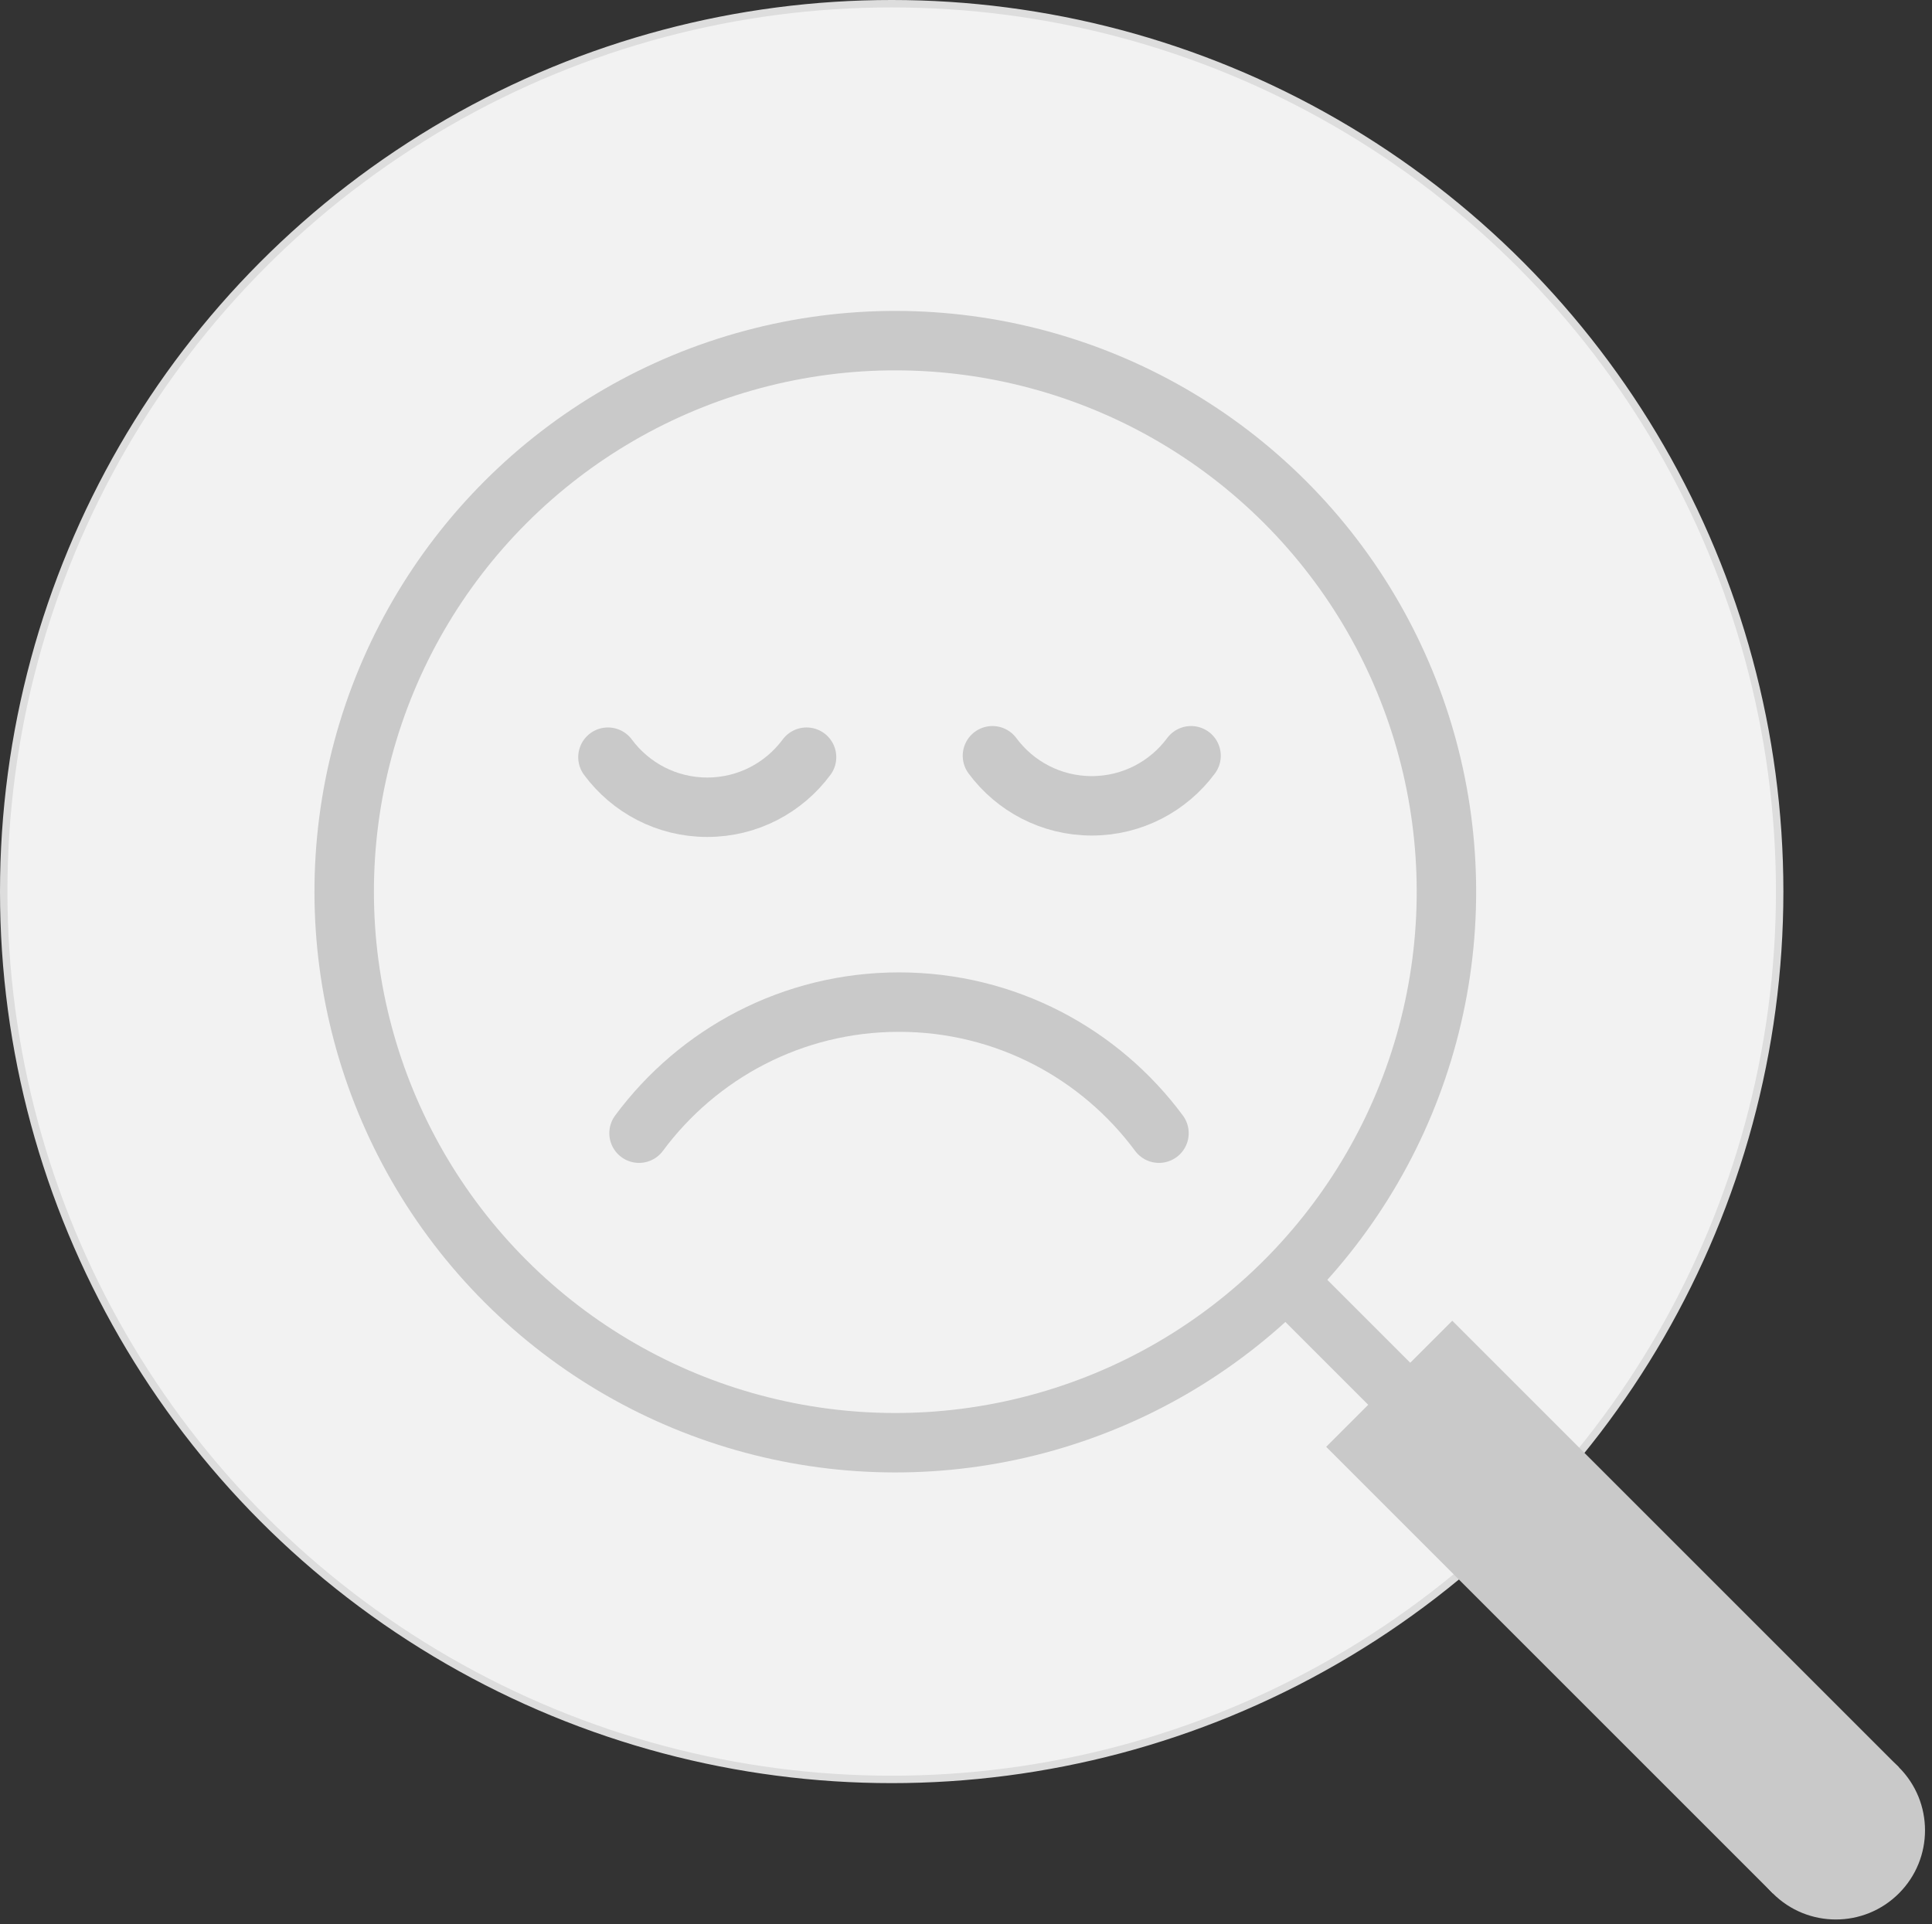
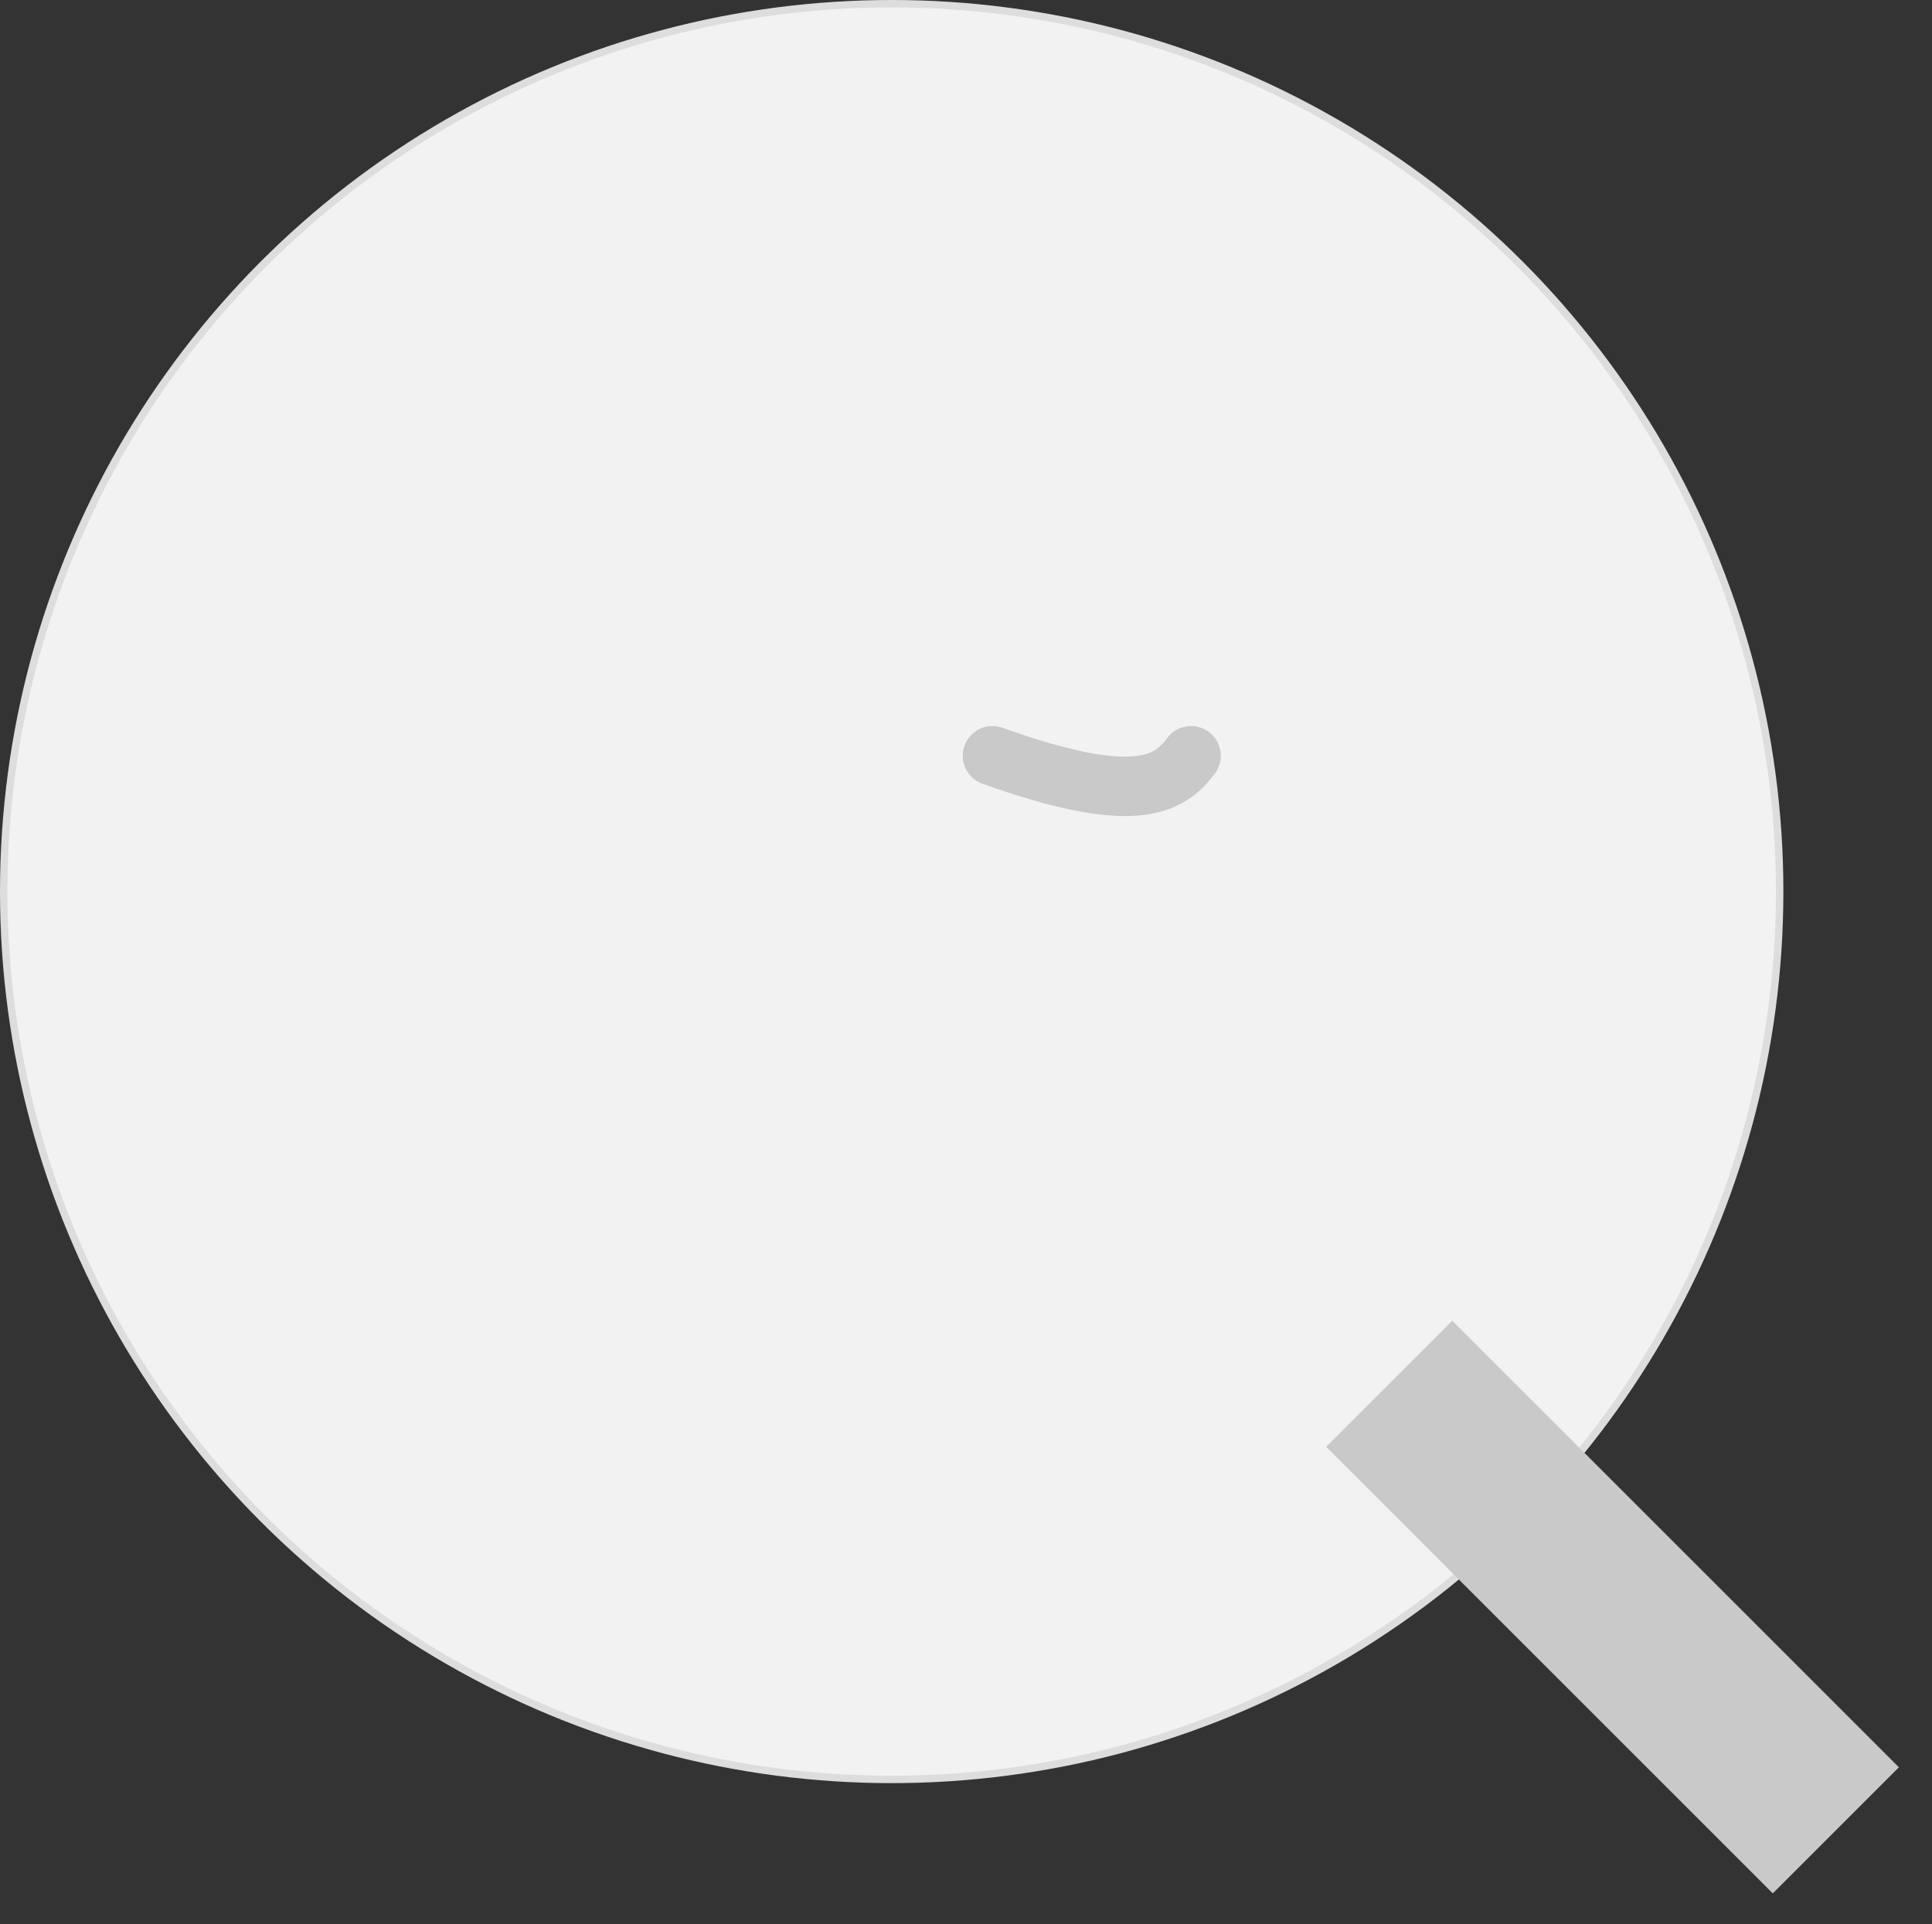
<svg xmlns="http://www.w3.org/2000/svg" width="260px" height="259px" viewBox="0 0 260 259" version="1.1">
  <rect x="0" y="0" width="260" height="259" fill="#333333" stroke="none" />
  <title>Group</title>
  <desc>Created with Sketch.</desc>
  <g id="Kiwi-Office---Search-Results" stroke="none" stroke-width="1" fill="none" fill-rule="evenodd">
    <g id="Search-5" transform="translate(-600, -286)">
      <g id="Group" transform="translate(600, 286)">
        <circle id="Oval" stroke="#DDDDDD" fill="#F2F2F2" cx="120" cy="120" r="119.5" />
        <g id="Magnifier" transform="translate(161.5, 161.5) scale(-1, 1) rotate(45) translate(-161.5, -161.5) translate(87, 29)">
-           <circle id="Oval-Copy" stroke="#C9C9C9" stroke-width="8" cx="74.166" cy="74.166" r="74.166" />
          <g id="Face" transform="translate(78.651, 79.435) rotate(-45) translate(-78.651, -79.435) translate(39.151, 53.435)" stroke="#C9C9C9" stroke-linecap="round" stroke-width="8">
-             <path d="M26.983,7.548 C23.956,3.459 19.097,0.809 13.619,0.809 C8.141,0.809 3.282,3.459 0.255,7.548" id="Shape" transform="translate(13.619, 4.178) scale(1, -1) translate(-13.619, -4.178) " />
-             <path d="M78.728,7.738 C75.701,3.65 70.842,1 65.364,1 C59.886,1 55.028,3.65 52,7.738" id="Shape-Copy" transform="translate(65.364, 4.369) scale(1, -1) translate(-65.364, -4.369) " />
-             <path d="M74.544,51.607 C66.618,40.904 53.898,33.966 39.558,33.966 C25.217,33.966 12.497,40.904 4.572,51.607" id="Shape" />
+             <path d="M26.983,7.548 C8.141,0.809 3.282,3.459 0.255,7.548" id="Shape" transform="translate(13.619, 4.178) scale(1, -1) translate(-13.619, -4.178) " />
          </g>
-           <circle id="Oval" fill="#C9C9C9" cx="74" cy="253" r="12" />
-           <rect id="Rectangle" fill="#C9C9C9" x="70" y="148" width="8" height="24" />
          <rect id="Rectangle-Copy" fill="#C9C9C9" x="62" y="168" width="24" height="85" />
        </g>
      </g>
    </g>
  </g>
</svg>